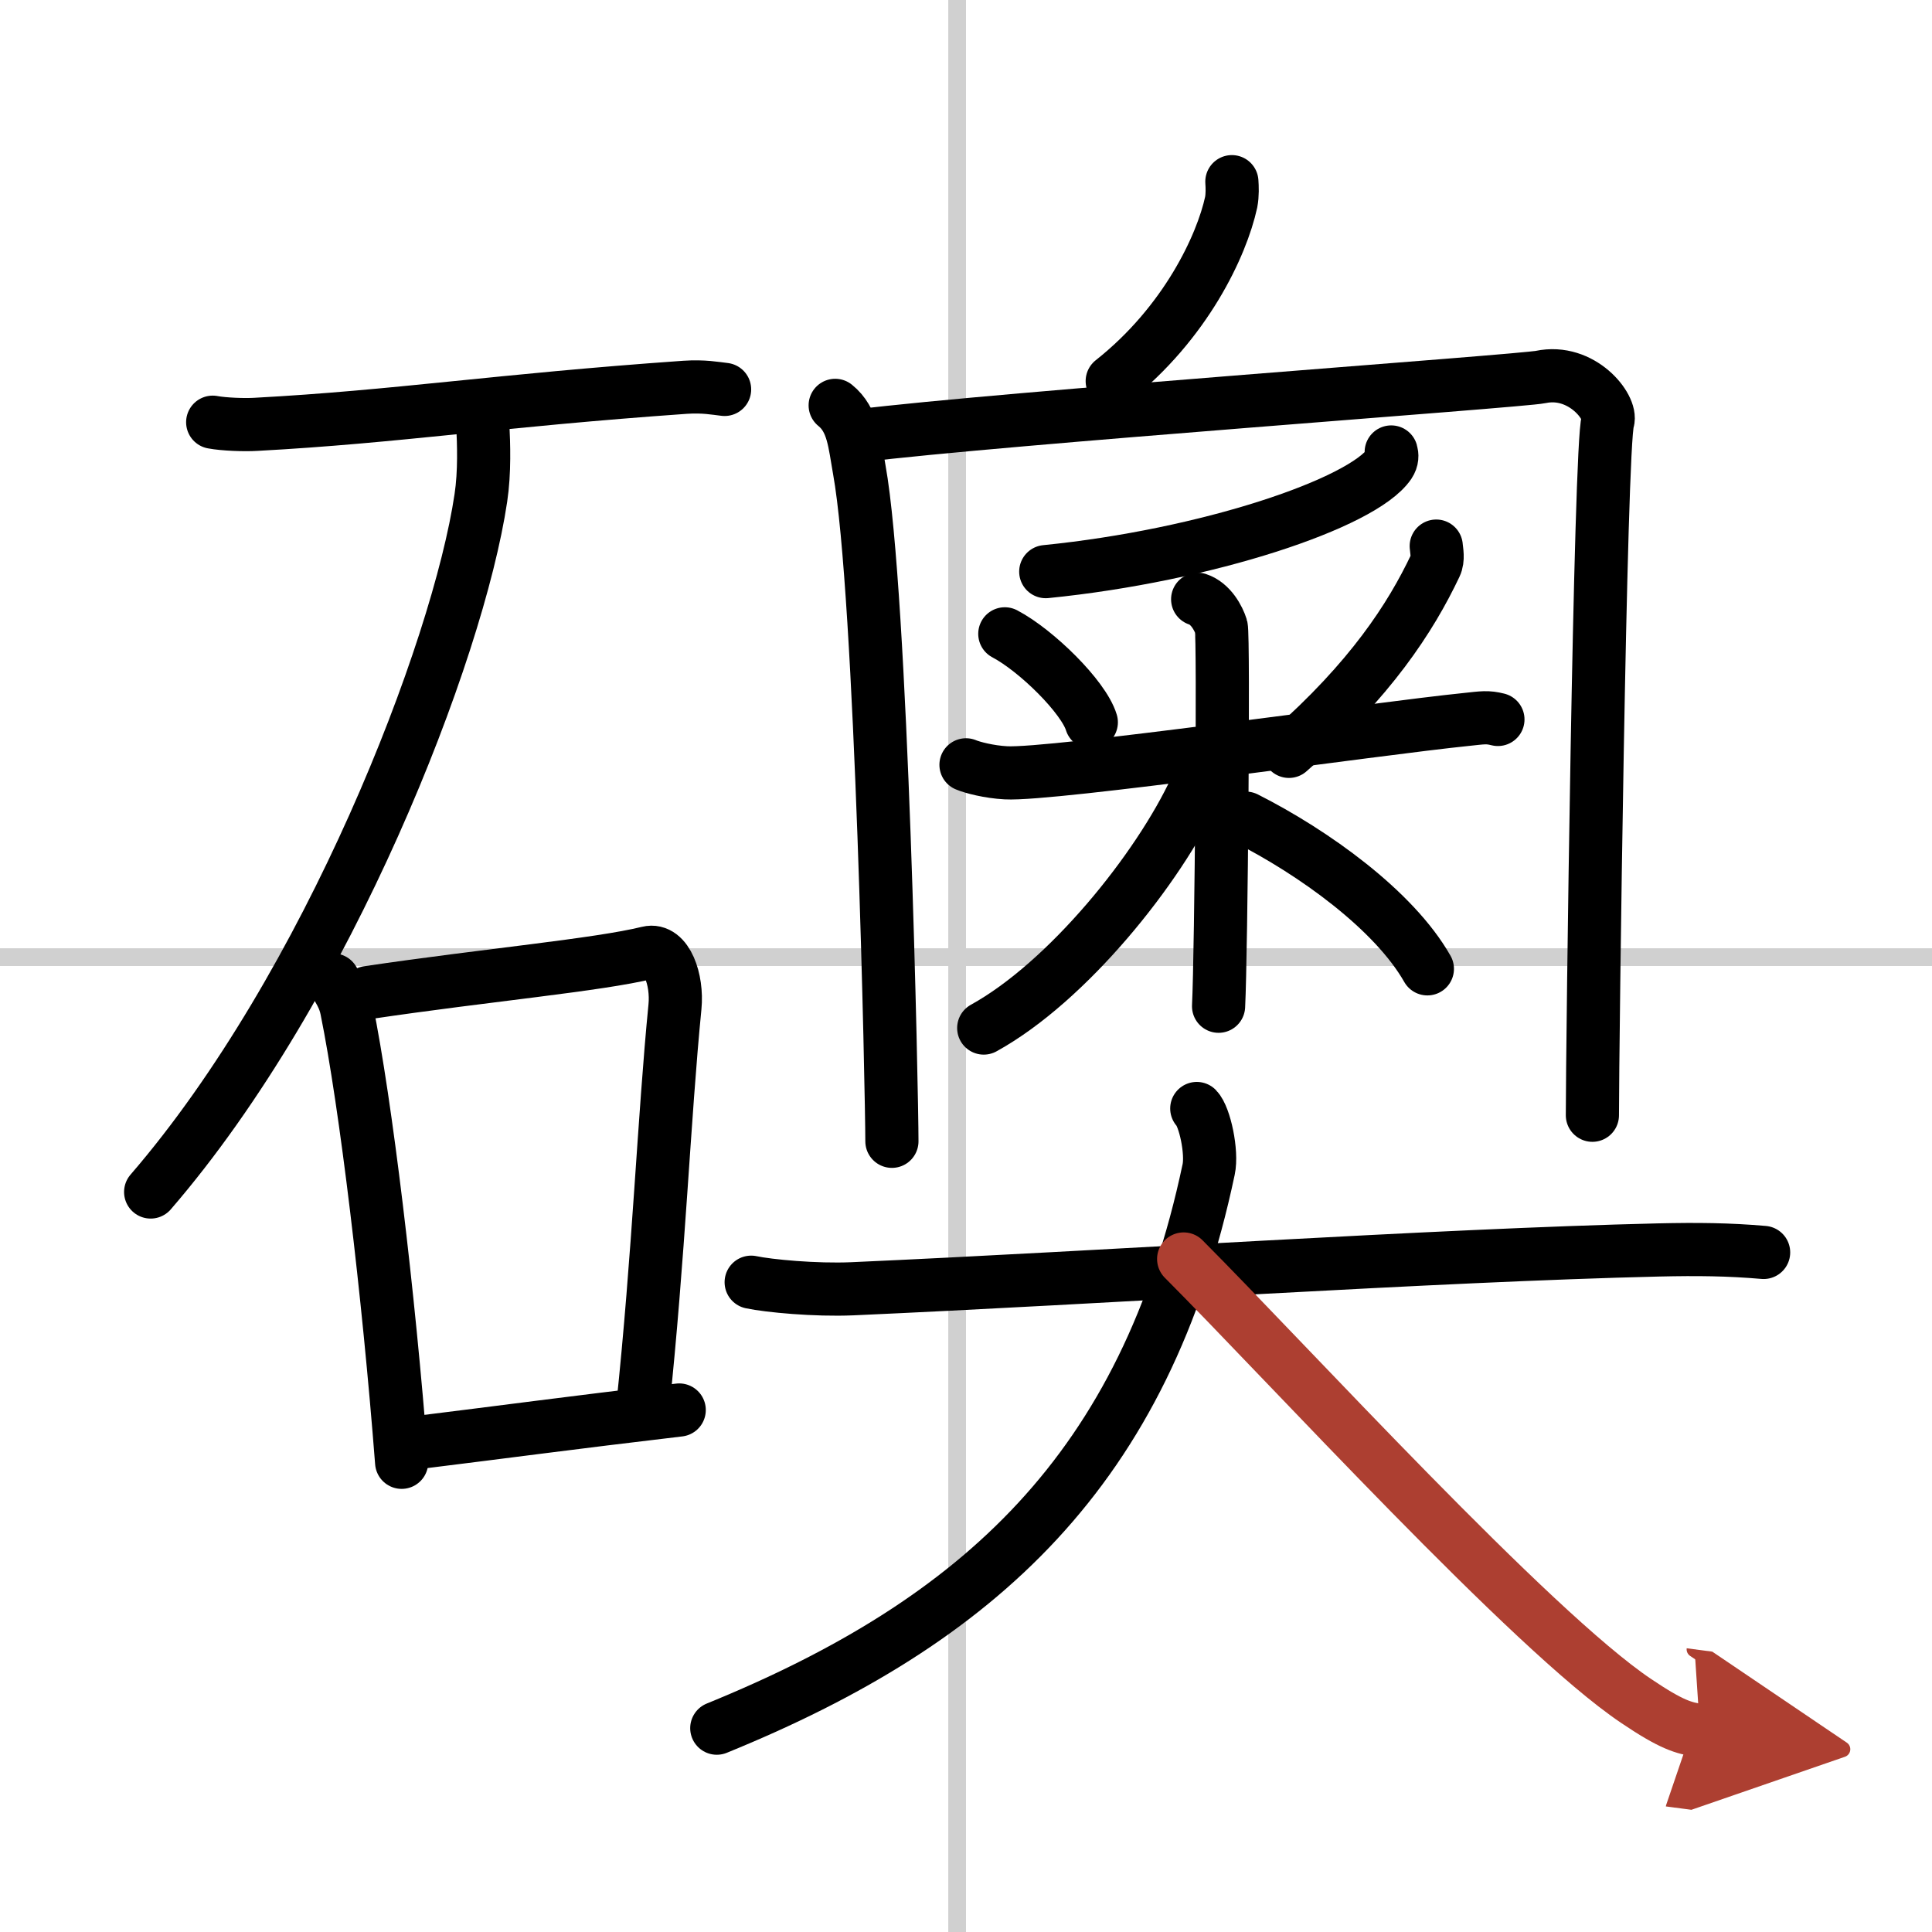
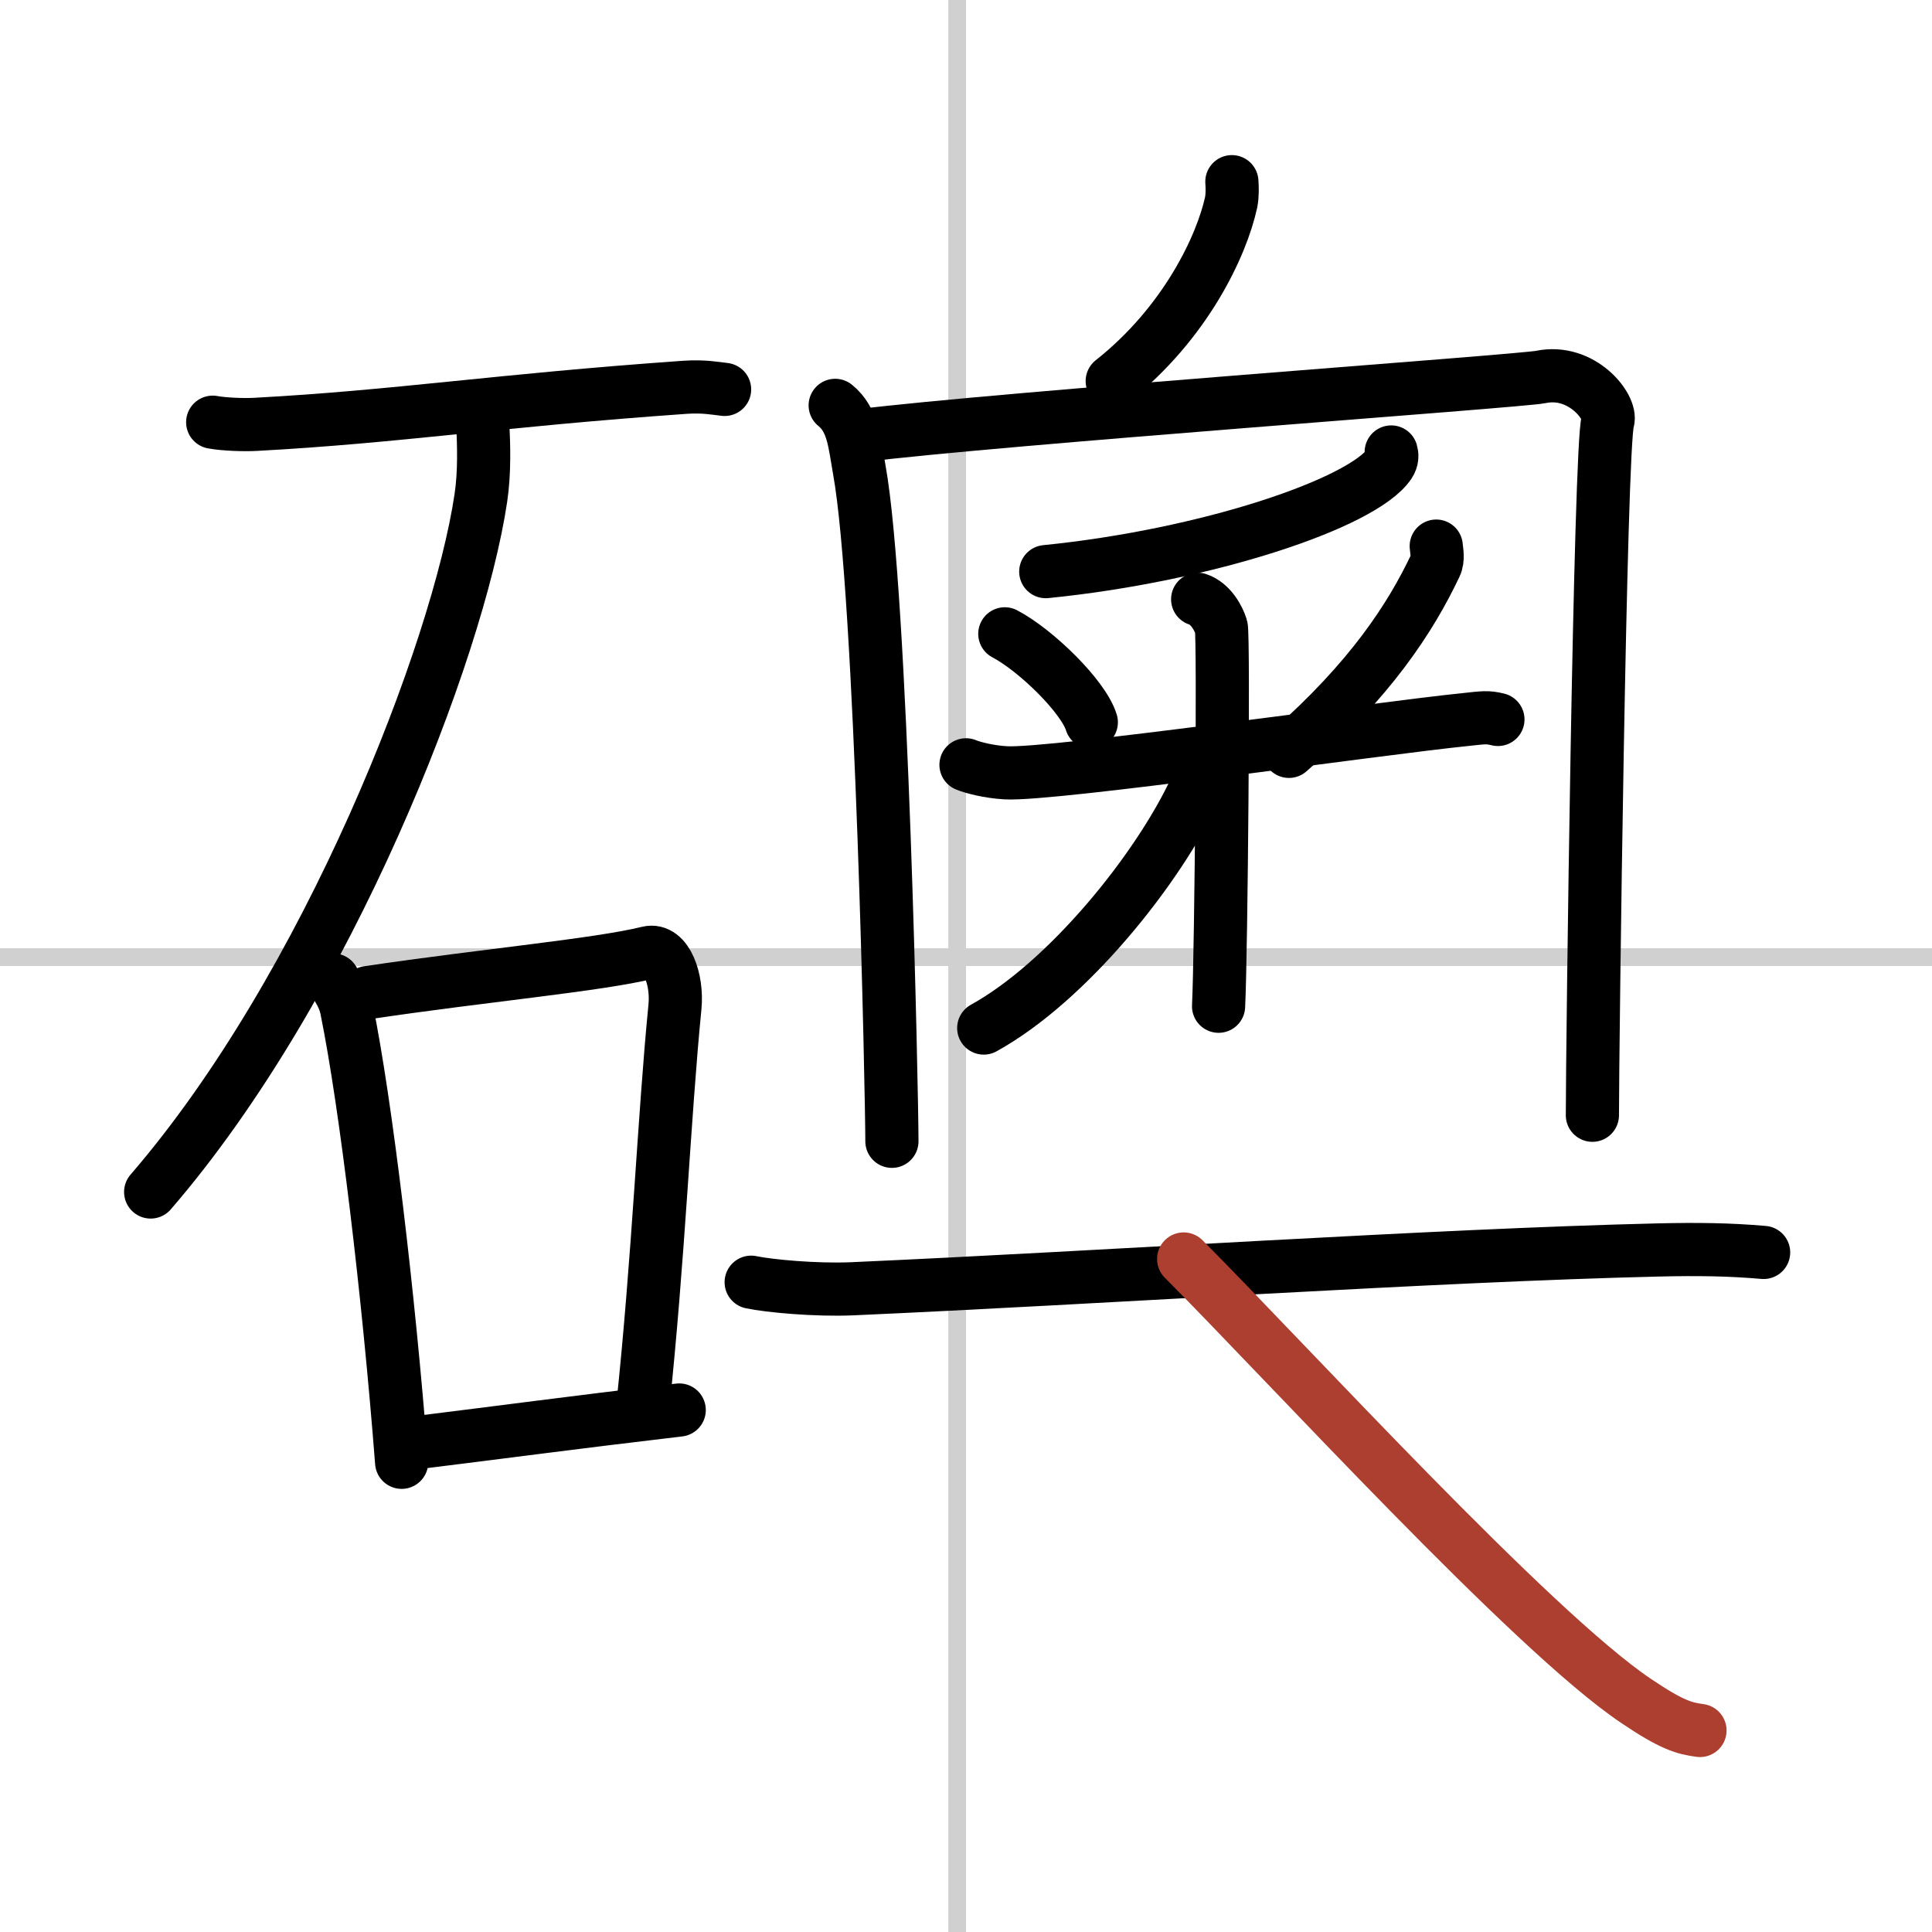
<svg xmlns="http://www.w3.org/2000/svg" width="400" height="400" viewBox="0 0 109 109">
  <defs>
    <marker id="a" markerWidth="4" orient="auto" refX="1" refY="5" viewBox="0 0 10 10">
-       <polyline points="0 0 10 5 0 10 1 5" fill="#ad3f31" stroke="#ad3f31" />
-     </marker>
+       </marker>
  </defs>
  <g fill="none" stroke="#000" stroke-linecap="round" stroke-linejoin="round" stroke-width="3">
    <rect width="100%" height="100%" fill="#fff" stroke="#fff" />
    <line x1="54" x2="54" y2="109" stroke="#d0d0d0" stroke-width="1" />
    <line x2="109" y1="54" y2="54" stroke="#d0d0d0" stroke-width="1" />
    <path d="m12 23.82c0.64 0.12 1.81 0.16 2.44 0.12 7.98-0.43 13.56-1.34 24.21-2.09 1.06-0.07 1.7 0.06 2.23 0.12" />
    <path d="m27.24 24c0.05 1.02 0.11 2.63-0.11 4.09-1.28 8.63-8.61 27.56-18.63 39.16" />
    <path d="m18.8 55.29c0.31 0.54 0.63 0.98 0.76 1.66 1.08 5.32 2.36 15.99 3.1 25.55" />
    <path d="m20.75 56c6.75-1 12.95-1.55 15.81-2.25 1.05-0.26 1.67 1.53 1.52 3.05-0.62 6.28-0.91 14.02-1.83 22.71" />
    <path d="m23.59 81.38c4.71-0.58 8.54-1.1 14.73-1.83" />
    <path d="m69.5 10.25c0.02 0.29 0.04 0.75-0.04 1.16-0.53 2.44-2.56 6.81-6.71 10.09" />
    <path d="m47.12 22.87c1.02 0.82 1.09 2.13 1.36 3.63 1.27 7.01 1.84 35.42 1.84 37.89" />
    <path d="m48.43 24.59c8.07-1 37.4-3.09 38.49-3.32 2.33-0.49 4.04 1.72 3.79 2.49-0.44 1.32-0.87 35.37-0.87 39.16" />
    <path d="m78.49 25.5c0.05 0.17 0.07 0.41-0.11 0.68-1.5 2.21-10.28 5.16-19.38 6.07" />
    <path d="m56.69 35.76c1.77 0.93 4.44 3.55 4.88 4.99" />
    <path d="m81.03 30.81c0.02 0.27 0.13 0.73-0.05 1.1-1.4 2.95-3.65 6.42-8.26 10.48" />
    <path d="m54.5 43.15c0.35 0.15 1.3 0.4 2.25 0.45 2.6 0.15 20.95-2.5 25.98-3.01 0.94-0.1 1.18-0.15 1.78 0" />
    <path d="m67.57 33.81c0.74 0.24 1.18 1.08 1.33 1.56s0 18.41-0.15 21.4" />
    <path d="m67.45 44.49c-2.1 4.53-7.22 10.9-11.95 13.51" />
-     <path d="m70.29 46.16c3.82 1.93 8.36 5.19 10.24 8.5" />
    <path d="m42.38 72.34c0.99 0.21 3.62 0.46 5.71 0.37 14.17-0.63 32.77-1.89 45.49-2.19 2.19-0.05 3.95-0.03 5.92 0.14" />
-     <path d="M67.52,62.54C67.97,63,68.4,65,68.19,65.98C64.62,82.89,55.27,91.46,40.44,97.5" />
    <path d="m66.78 71.03c5.89 5.91 19.63 20.97 25.52 24.93 2 1.35 2.7 1.55 3.61 1.67" marker-end="url(#a)" stroke="#ad3f31" />
  </g>
</svg>